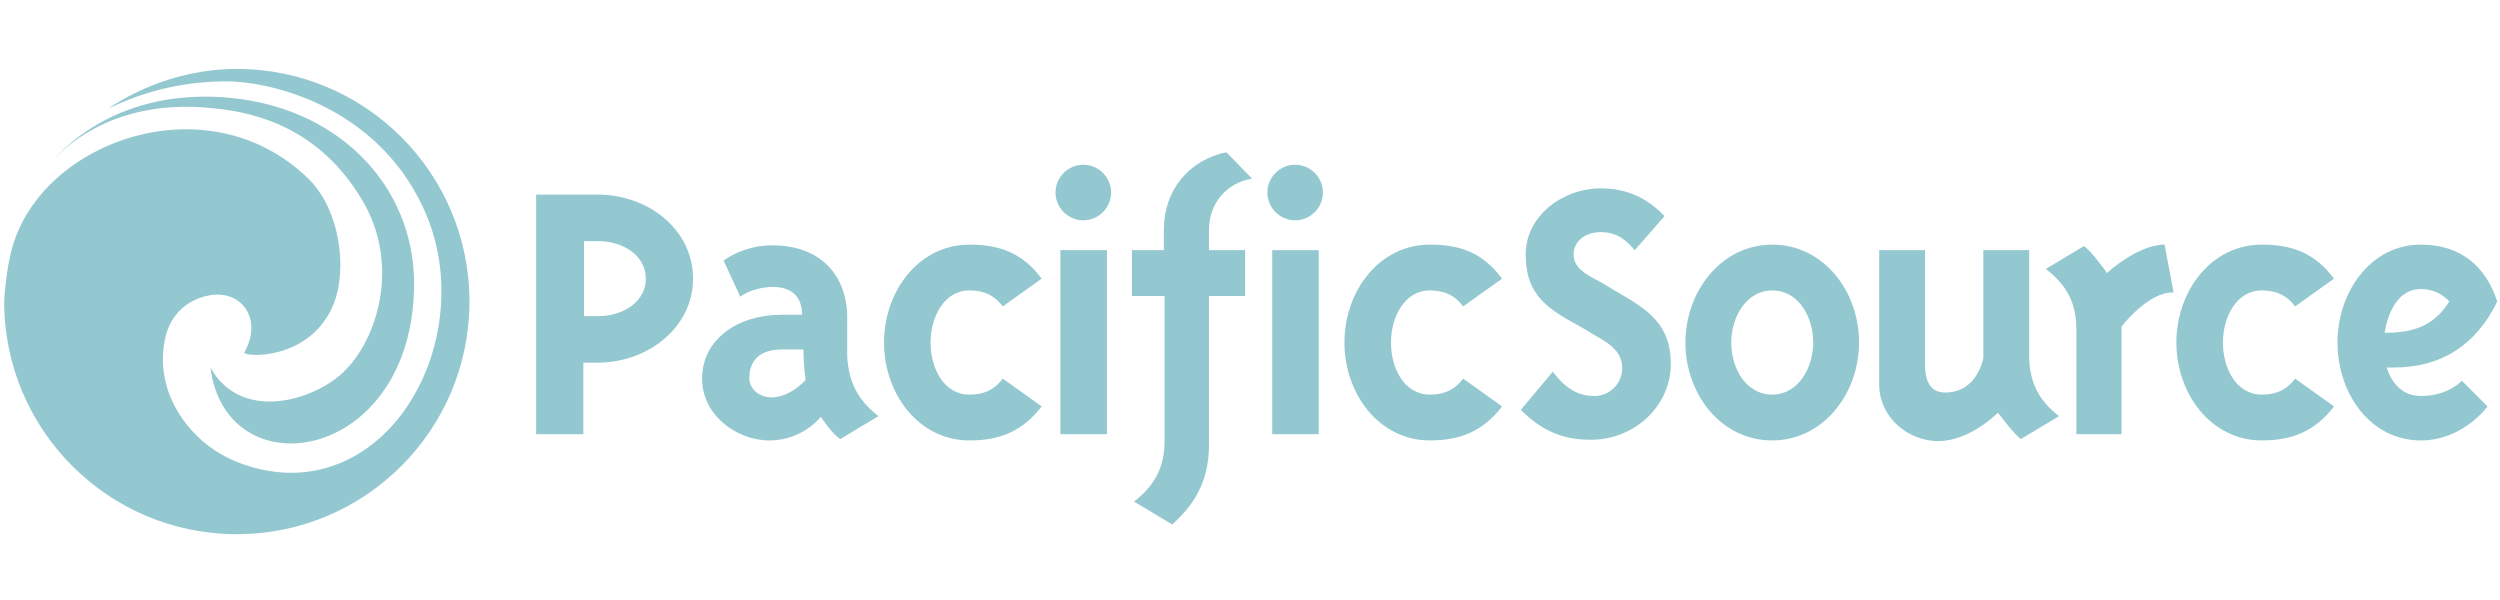
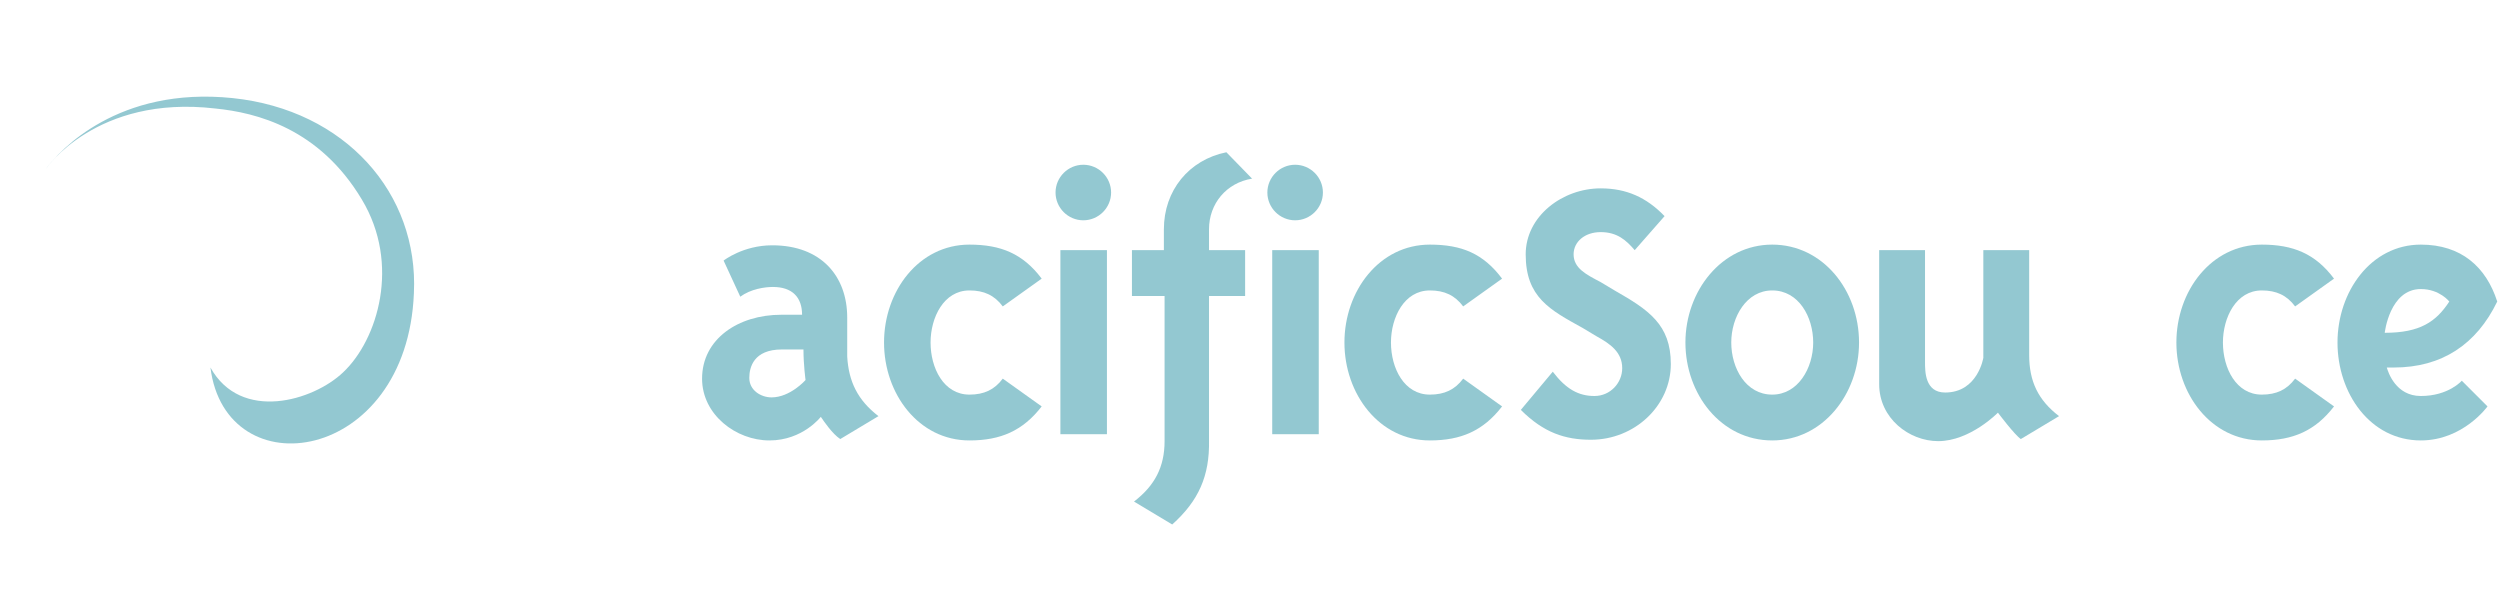
<svg xmlns="http://www.w3.org/2000/svg" width="200" height="48" viewBox="0 0 200 48" fill="none">
  <path d="M3.668 13.513C4.779 12.013 9.446 6.902 18.612 7.847C27.612 8.791 33.501 15.458 33.112 23.458C32.557 37.124 18.057 39.18 16.835 29.402C19.279 33.791 25.057 32.069 27.446 29.791C30.224 27.18 32.057 21.124 28.946 15.958C25.557 10.291 20.557 9.013 17.224 8.68C7.668 7.569 3.668 13.513 3.668 13.513Z" fill="#2992A5" fill-opacity="0.5" />
-   <path d="M8.667 8.68C11.223 7.458 14.167 6.569 17.778 6.513C21.501 6.402 30.056 8.458 33.834 16.569C38.001 25.402 32.945 37.069 24.112 37.791C22.167 37.958 19.445 37.513 17.167 36.013C14.723 34.402 12.334 31.069 13.223 27.013C13.667 25.013 15.167 23.902 16.778 23.624C19.278 23.18 21.056 25.458 19.556 28.18C19.334 28.569 24.89 28.958 26.723 24.235C27.778 21.513 27.223 16.791 24.667 14.291C16.667 6.513 3.445 11.235 1.001 19.735C0.445 21.624 0.334 24.124 0.334 24.124C0.334 34.402 8.667 42.735 18.945 42.735C29.223 42.735 37.556 34.402 37.556 24.124C37.556 13.847 29.223 5.513 18.945 5.513C15.223 5.513 11.556 6.735 8.667 8.68Z" fill="#2992A5" fill-opacity="0.5" />
-   <path d="M55.444 22.291C55.444 26.235 51.778 29.013 47.833 29.013H46.666V34.735H42.889V15.569H47.833C51.833 15.569 55.444 18.346 55.444 22.291ZM46.722 25.291H47.889C49.778 25.291 51.666 24.18 51.666 22.291C51.666 20.402 49.778 19.291 47.889 19.291H46.722V25.291Z" fill="#2992A5" fill-opacity="0.5" />
  <path d="M70.277 33.291L67.222 35.124C66.611 34.735 65.888 33.68 65.666 33.346C65.666 33.346 64.222 35.235 61.555 35.235C58.888 35.235 56.166 33.18 56.166 30.291C56.166 27.124 59.055 25.18 62.499 25.18C63.055 25.18 64.166 25.18 64.166 25.18C64.166 23.791 63.388 22.957 61.833 22.957C61.166 22.957 60.055 23.124 59.222 23.735L57.888 20.846C57.888 20.846 59.444 19.624 61.777 19.624C65.722 19.624 67.777 22.124 67.777 25.402V28.513C67.888 30.513 68.611 32.013 70.277 33.291ZM62.555 27.957C60.277 27.957 59.944 29.402 59.944 30.235C59.944 31.235 60.888 31.791 61.722 31.791C63.222 31.791 64.444 30.402 64.444 30.402C64.444 30.402 64.277 29.18 64.277 27.957C64.222 27.957 62.666 27.957 62.555 27.957Z" fill="#2992A5" fill-opacity="0.5" />
  <path d="M83.334 22.291L80.223 24.513C79.556 23.624 78.723 23.235 77.556 23.235C75.5 23.235 74.445 25.402 74.445 27.402C74.445 29.457 75.5 31.569 77.556 31.569C78.723 31.569 79.556 31.18 80.223 30.291L83.334 32.513C81.834 34.458 80.056 35.235 77.556 35.235C73.5 35.235 70.723 31.513 70.723 27.402C70.723 23.291 73.5 19.569 77.556 19.569C80.056 19.569 81.834 20.291 83.334 22.291Z" fill="#2992A5" fill-opacity="0.5" />
  <path d="M86.666 17.624C85.443 17.624 84.443 16.624 84.443 15.402C84.443 14.18 85.443 13.18 86.666 13.18C87.888 13.18 88.888 14.18 88.888 15.402C88.888 16.624 87.888 17.624 86.666 17.624ZM84.832 34.735V20.013H88.555V34.735H84.832Z" fill="#2992A5" fill-opacity="0.5" />
  <path d="M93.777 41.958L90.721 40.124C92.388 38.846 93.166 37.346 93.166 35.291V23.68H90.555V20.013H93.11V18.346C93.11 15.235 95.11 12.791 98.11 12.18L100.166 14.291C98.11 14.624 96.721 16.291 96.721 18.346V20.013H99.61V23.68H96.721V35.235C96.777 38.069 95.888 40.069 93.777 41.958Z" fill="#2992A5" fill-opacity="0.5" />
  <path d="M103.611 17.624C102.389 17.624 101.389 16.624 101.389 15.402C101.389 14.18 102.389 13.18 103.611 13.18C104.833 13.18 105.833 14.18 105.833 15.402C105.833 16.624 104.833 17.624 103.611 17.624ZM101.778 34.735V20.013H105.5V34.735H101.778Z" fill="#2992A5" fill-opacity="0.5" />
  <path d="M120.166 22.291L117.055 24.513C116.388 23.624 115.555 23.235 114.388 23.235C112.332 23.235 111.277 25.402 111.277 27.402C111.277 29.457 112.332 31.569 114.388 31.569C115.555 31.569 116.388 31.18 117.055 30.291L120.166 32.513C118.666 34.458 116.888 35.235 114.388 35.235C110.332 35.235 107.555 31.513 107.555 27.402C107.555 23.291 110.332 19.569 114.388 19.569C116.944 19.569 118.666 20.291 120.166 22.291Z" fill="#2992A5" fill-opacity="0.5" />
  <path d="M122.055 20.346C122.055 17.291 124.999 15.069 128.055 15.069C130.11 15.069 131.722 15.791 133.166 17.291L130.777 20.013C130.11 19.235 129.388 18.569 128.055 18.569C126.777 18.569 125.888 19.346 125.888 20.346C125.888 21.457 126.888 21.957 128.055 22.569L129.166 23.235C131.888 24.791 133.666 25.957 133.666 29.124C133.666 32.458 130.777 35.18 127.277 35.18C125.222 35.18 123.499 34.624 121.666 32.791L124.222 29.735C125.277 31.124 126.277 31.68 127.555 31.68C128.833 31.68 129.777 30.624 129.777 29.457C129.777 28.18 128.833 27.513 127.722 26.902L126.61 26.235C123.999 24.791 122.055 23.791 122.055 20.346Z" fill="#2992A5" fill-opacity="0.5" />
  <path d="M148.723 27.402C148.723 31.513 145.834 35.235 141.778 35.235C137.667 35.235 134.834 31.513 134.834 27.402C134.834 23.291 137.723 19.569 141.778 19.569C145.834 19.569 148.723 23.235 148.723 27.402ZM141.778 31.569C143.834 31.569 145.056 29.457 145.056 27.402C145.056 25.346 143.89 23.235 141.778 23.235C139.723 23.235 138.501 25.346 138.501 27.402C138.501 29.457 139.667 31.569 141.778 31.569Z" fill="#2992A5" fill-opacity="0.5" />
  <path d="M164.723 33.291L161.667 35.124C161.167 34.791 159.834 33.013 159.834 33.013C159.834 33.013 157.612 35.291 155.056 35.291C152.723 35.291 150.334 33.458 150.334 30.735V20.013H154.001V28.958C154.001 29.735 154.001 31.402 155.612 31.402C158.223 31.402 158.667 28.624 158.667 28.624V20.013H162.334V28.402C162.334 30.513 163.056 32.013 164.723 33.291Z" fill="#2992A5" fill-opacity="0.5" />
-   <path d="M169.777 34.735H166.11V26.346C166.11 24.235 165.333 22.791 163.666 21.513L166.722 19.68C167.388 20.18 168.499 21.735 168.555 21.846C168.555 21.846 170.999 19.569 173.166 19.569L173.888 23.402C171.888 23.291 169.722 26.124 169.722 26.124V34.735H169.777Z" fill="#2992A5" fill-opacity="0.5" />
  <path d="M186.722 22.291L183.611 24.513C182.945 23.624 182.111 23.235 180.945 23.235C178.889 23.235 177.834 25.402 177.834 27.402C177.834 29.457 178.889 31.569 180.945 31.569C182.111 31.569 182.945 31.18 183.611 30.291L186.722 32.513C185.222 34.458 183.445 35.235 180.945 35.235C176.889 35.235 174.111 31.513 174.111 27.402C174.111 23.291 176.889 19.569 180.945 19.569C183.445 19.569 185.222 20.291 186.722 22.291Z" fill="#2992A5" fill-opacity="0.5" />
  <path d="M196.944 30.457L199 32.513C199 32.513 197.056 35.235 193.667 35.235C189.611 35.235 187 31.457 187 27.402C187 23.346 189.667 19.569 193.667 19.569C196.889 19.569 198.889 21.346 199.778 24.124C198.111 27.569 195.333 29.402 191.5 29.402C191.222 29.402 190.944 29.402 190.944 29.402C191.056 29.791 191.667 31.68 193.667 31.68C195.889 31.68 196.944 30.457 196.944 30.457ZM195.944 24.124C195.944 24.124 195.167 23.124 193.667 23.124C191.167 23.124 190.778 26.624 190.778 26.624C193.611 26.624 194.889 25.735 195.944 24.124Z" fill="#2992A5" fill-opacity="0.5" />
</svg>